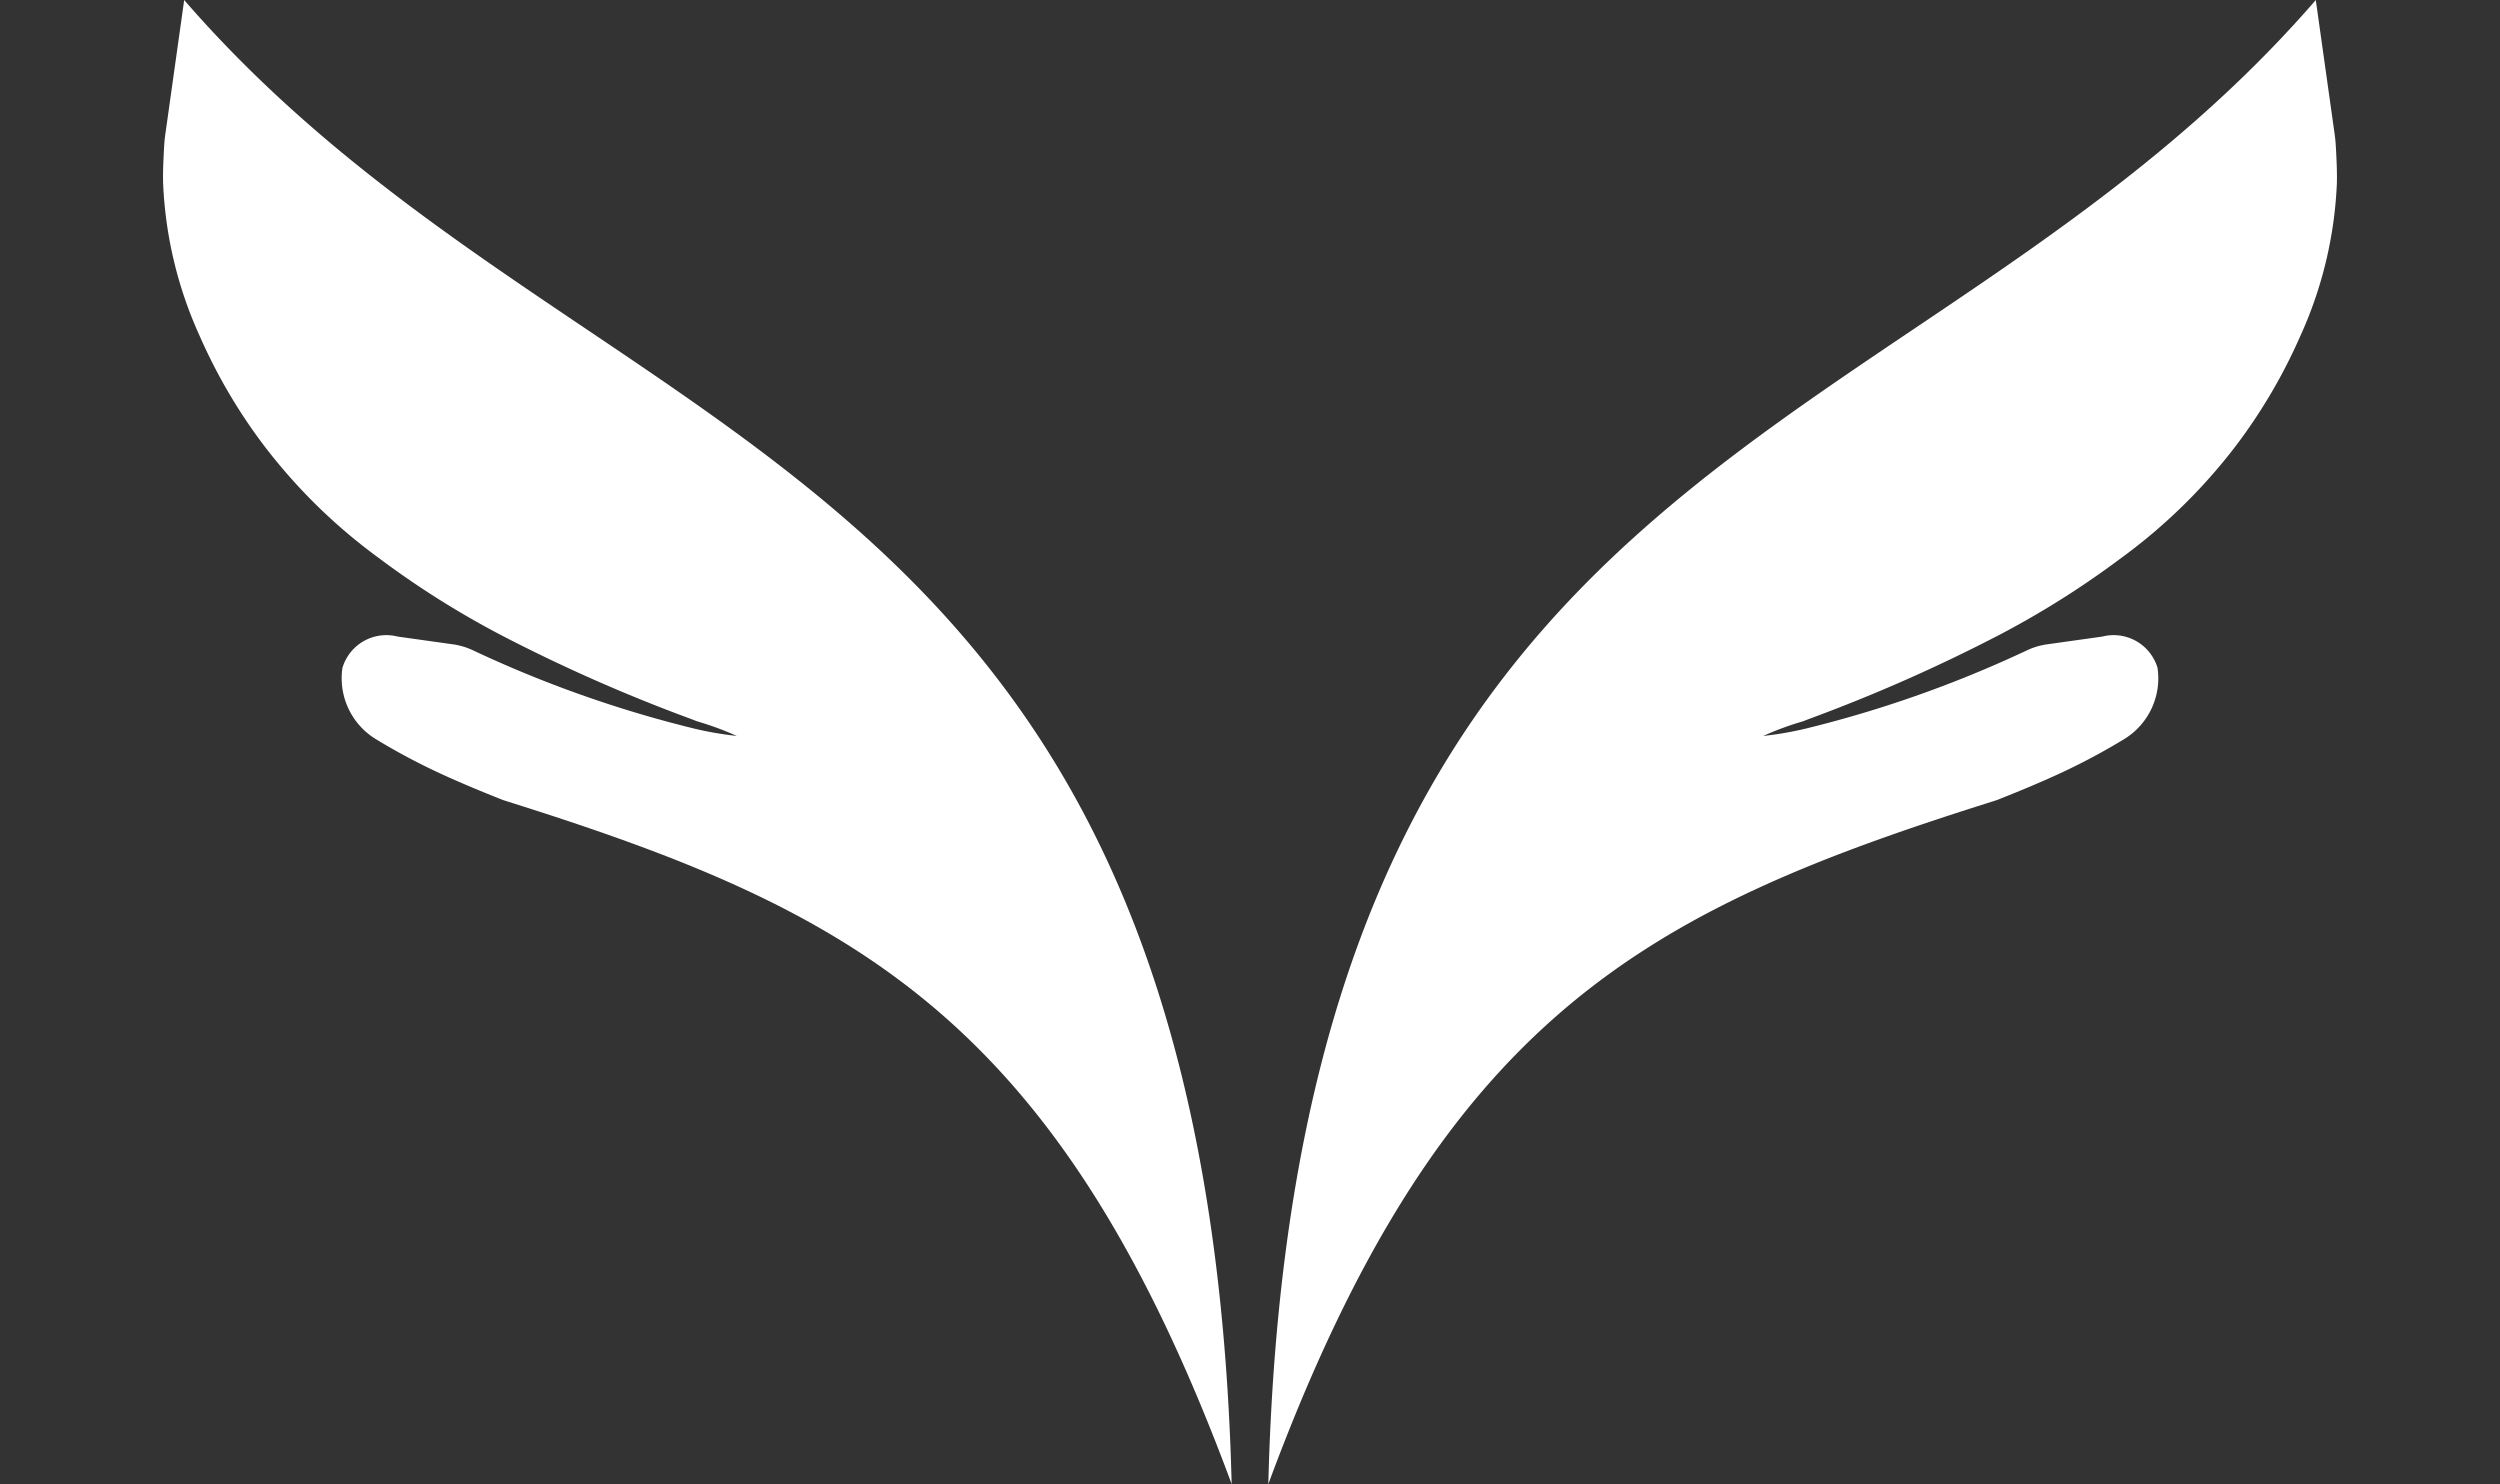
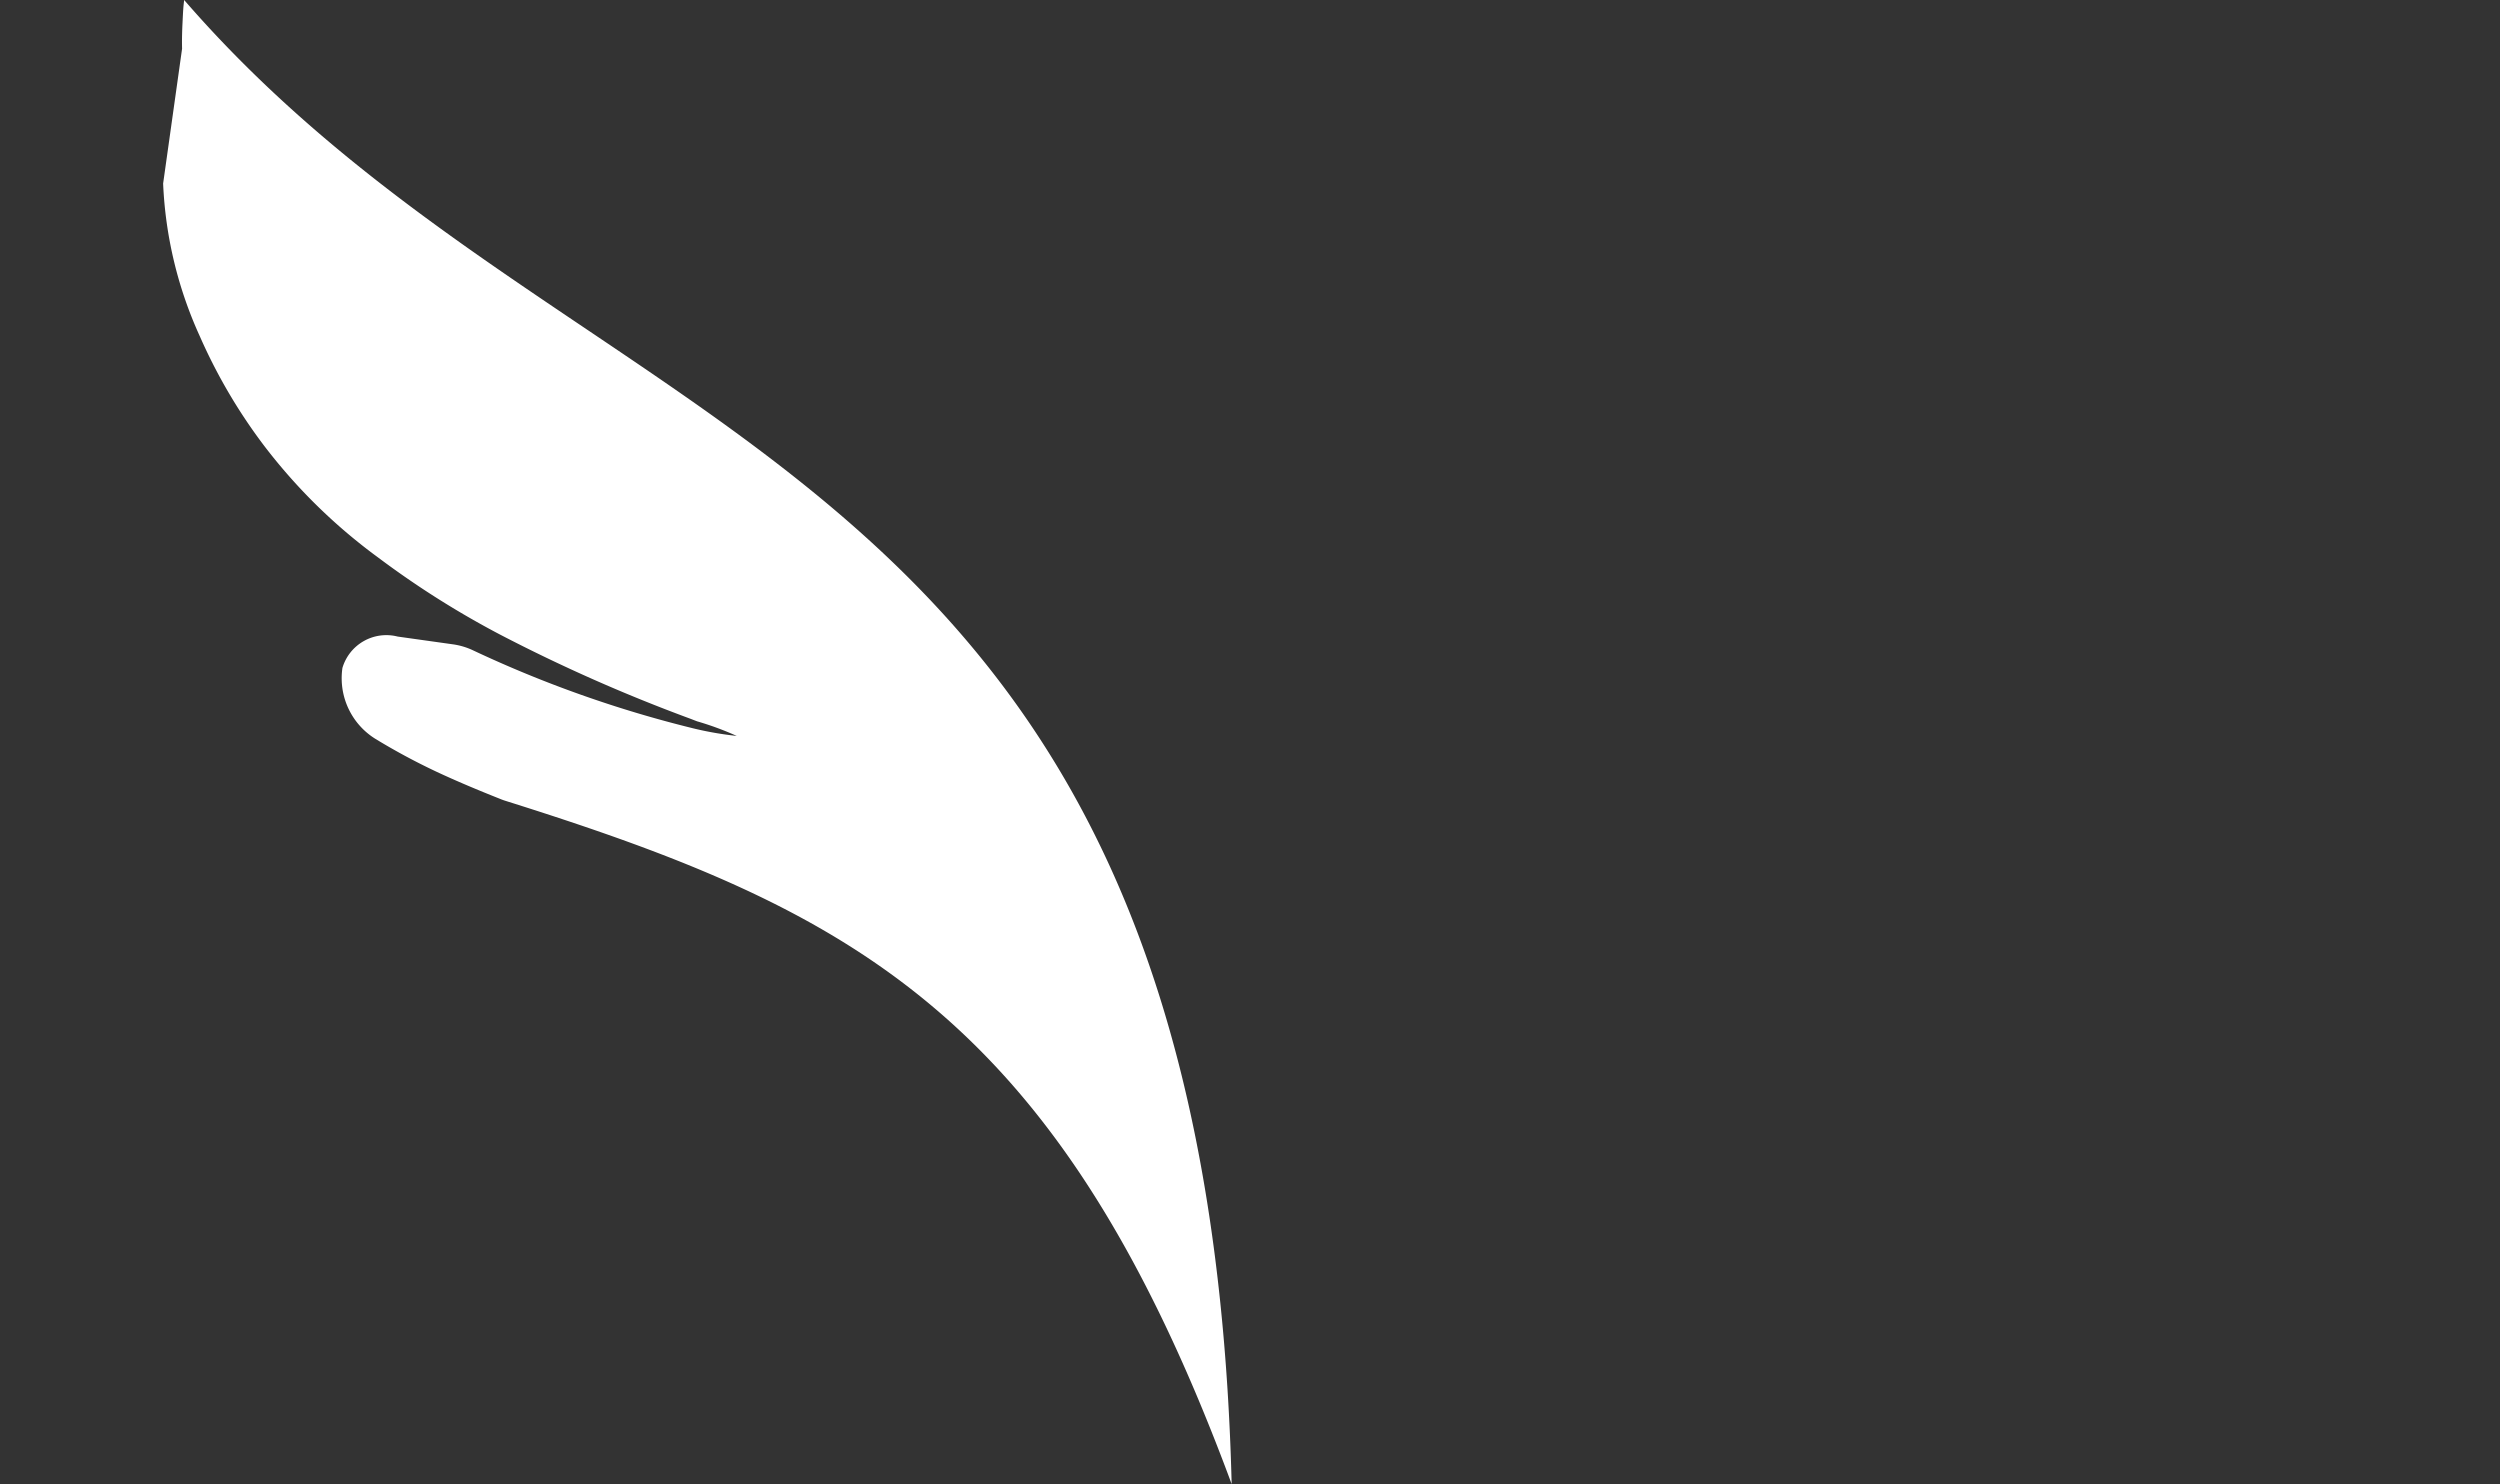
<svg xmlns="http://www.w3.org/2000/svg" width="41.107" height="24.404" viewBox="0 0 41.107 24.404">
  <rect x="0" y="0" width="41.107" height="24.404" fill="#333333" stroke="none" />
  <g id="Arrow-icon" transform="translate(-925.286 -737.662)">
-     <path id="Path_185" data-name="Path 185" d="M20.375,18.732a6.738,6.738,0,0,0-.945-2.4,8.928,8.928,0,0,0-1.3-1.639A9.157,9.157,0,0,0,16.01,13.13a14.8,14.8,0,0,0-2.144-.968,26.992,26.992,0,0,0-3.3-.938l-.116-.027a5,5,0,0,1-.679-.147,5.5,5.5,0,0,1,.717.023,19.313,19.313,0,0,1,3.772.767,1.145,1.145,0,0,0,.34.052h.919a.753.753,0,0,0,.828-.637,1.173,1.173,0,0,0-.7-1.08,10.6,10.6,0,0,0-1.056-.391c-.353-.109-.73-.208-1.109-.3-.037-.01-.074-.017-.111-.023C7.46,8.476,3.887,7.221,0,0,2.833,17.032,12.813,15.129,20.428,21.747l.024.022v-2.24c0-.122-.013-.243-.024-.365-.013-.145-.029-.289-.053-.433" transform="translate(945.538 762.065) rotate(-172)" fill="#fff" />
-     <path id="Path_186" data-name="Path 186" d="M20.375,3.038a6.738,6.738,0,0,1-.945,2.4,8.928,8.928,0,0,1-1.3,1.639A9.157,9.157,0,0,1,16.01,8.639a14.794,14.794,0,0,1-2.144.968,26.991,26.991,0,0,1-3.3.938l-.116.027a5,5,0,0,0-.679.147,5.5,5.5,0,0,0,.717-.023,19.313,19.313,0,0,0,3.772-.767,1.145,1.145,0,0,1,.34-.052h.919a.753.753,0,0,1,.828.637,1.173,1.173,0,0,1-.7,1.08,10.6,10.6,0,0,1-1.056.391c-.353.109-.73.208-1.109.3-.037.01-.074.017-.111.023C7.46,13.294,3.887,14.548,0,21.769,2.833,4.737,12.813,6.64,20.428.022L20.452,0V2.24c0,.122-.013.243-.024.365-.013.145-.029.289-.053.433" transform="translate(943.111 740.508) rotate(-8)" fill="#fff" />
+     <path id="Path_185" data-name="Path 185" d="M20.375,18.732a6.738,6.738,0,0,0-.945-2.4,8.928,8.928,0,0,0-1.3-1.639A9.157,9.157,0,0,0,16.01,13.13a14.8,14.8,0,0,0-2.144-.968,26.992,26.992,0,0,0-3.3-.938l-.116-.027a5,5,0,0,1-.679-.147,5.5,5.5,0,0,1,.717.023,19.313,19.313,0,0,1,3.772.767,1.145,1.145,0,0,0,.34.052h.919a.753.753,0,0,0,.828-.637,1.173,1.173,0,0,0-.7-1.08,10.6,10.6,0,0,0-1.056-.391c-.353-.109-.73-.208-1.109-.3-.037-.01-.074-.017-.111-.023C7.46,8.476,3.887,7.221,0,0,2.833,17.032,12.813,15.129,20.428,21.747l.024.022c0-.122-.013-.243-.024-.365-.013-.145-.029-.289-.053-.433" transform="translate(945.538 762.065) rotate(-172)" fill="#fff" />
  </g>
</svg>